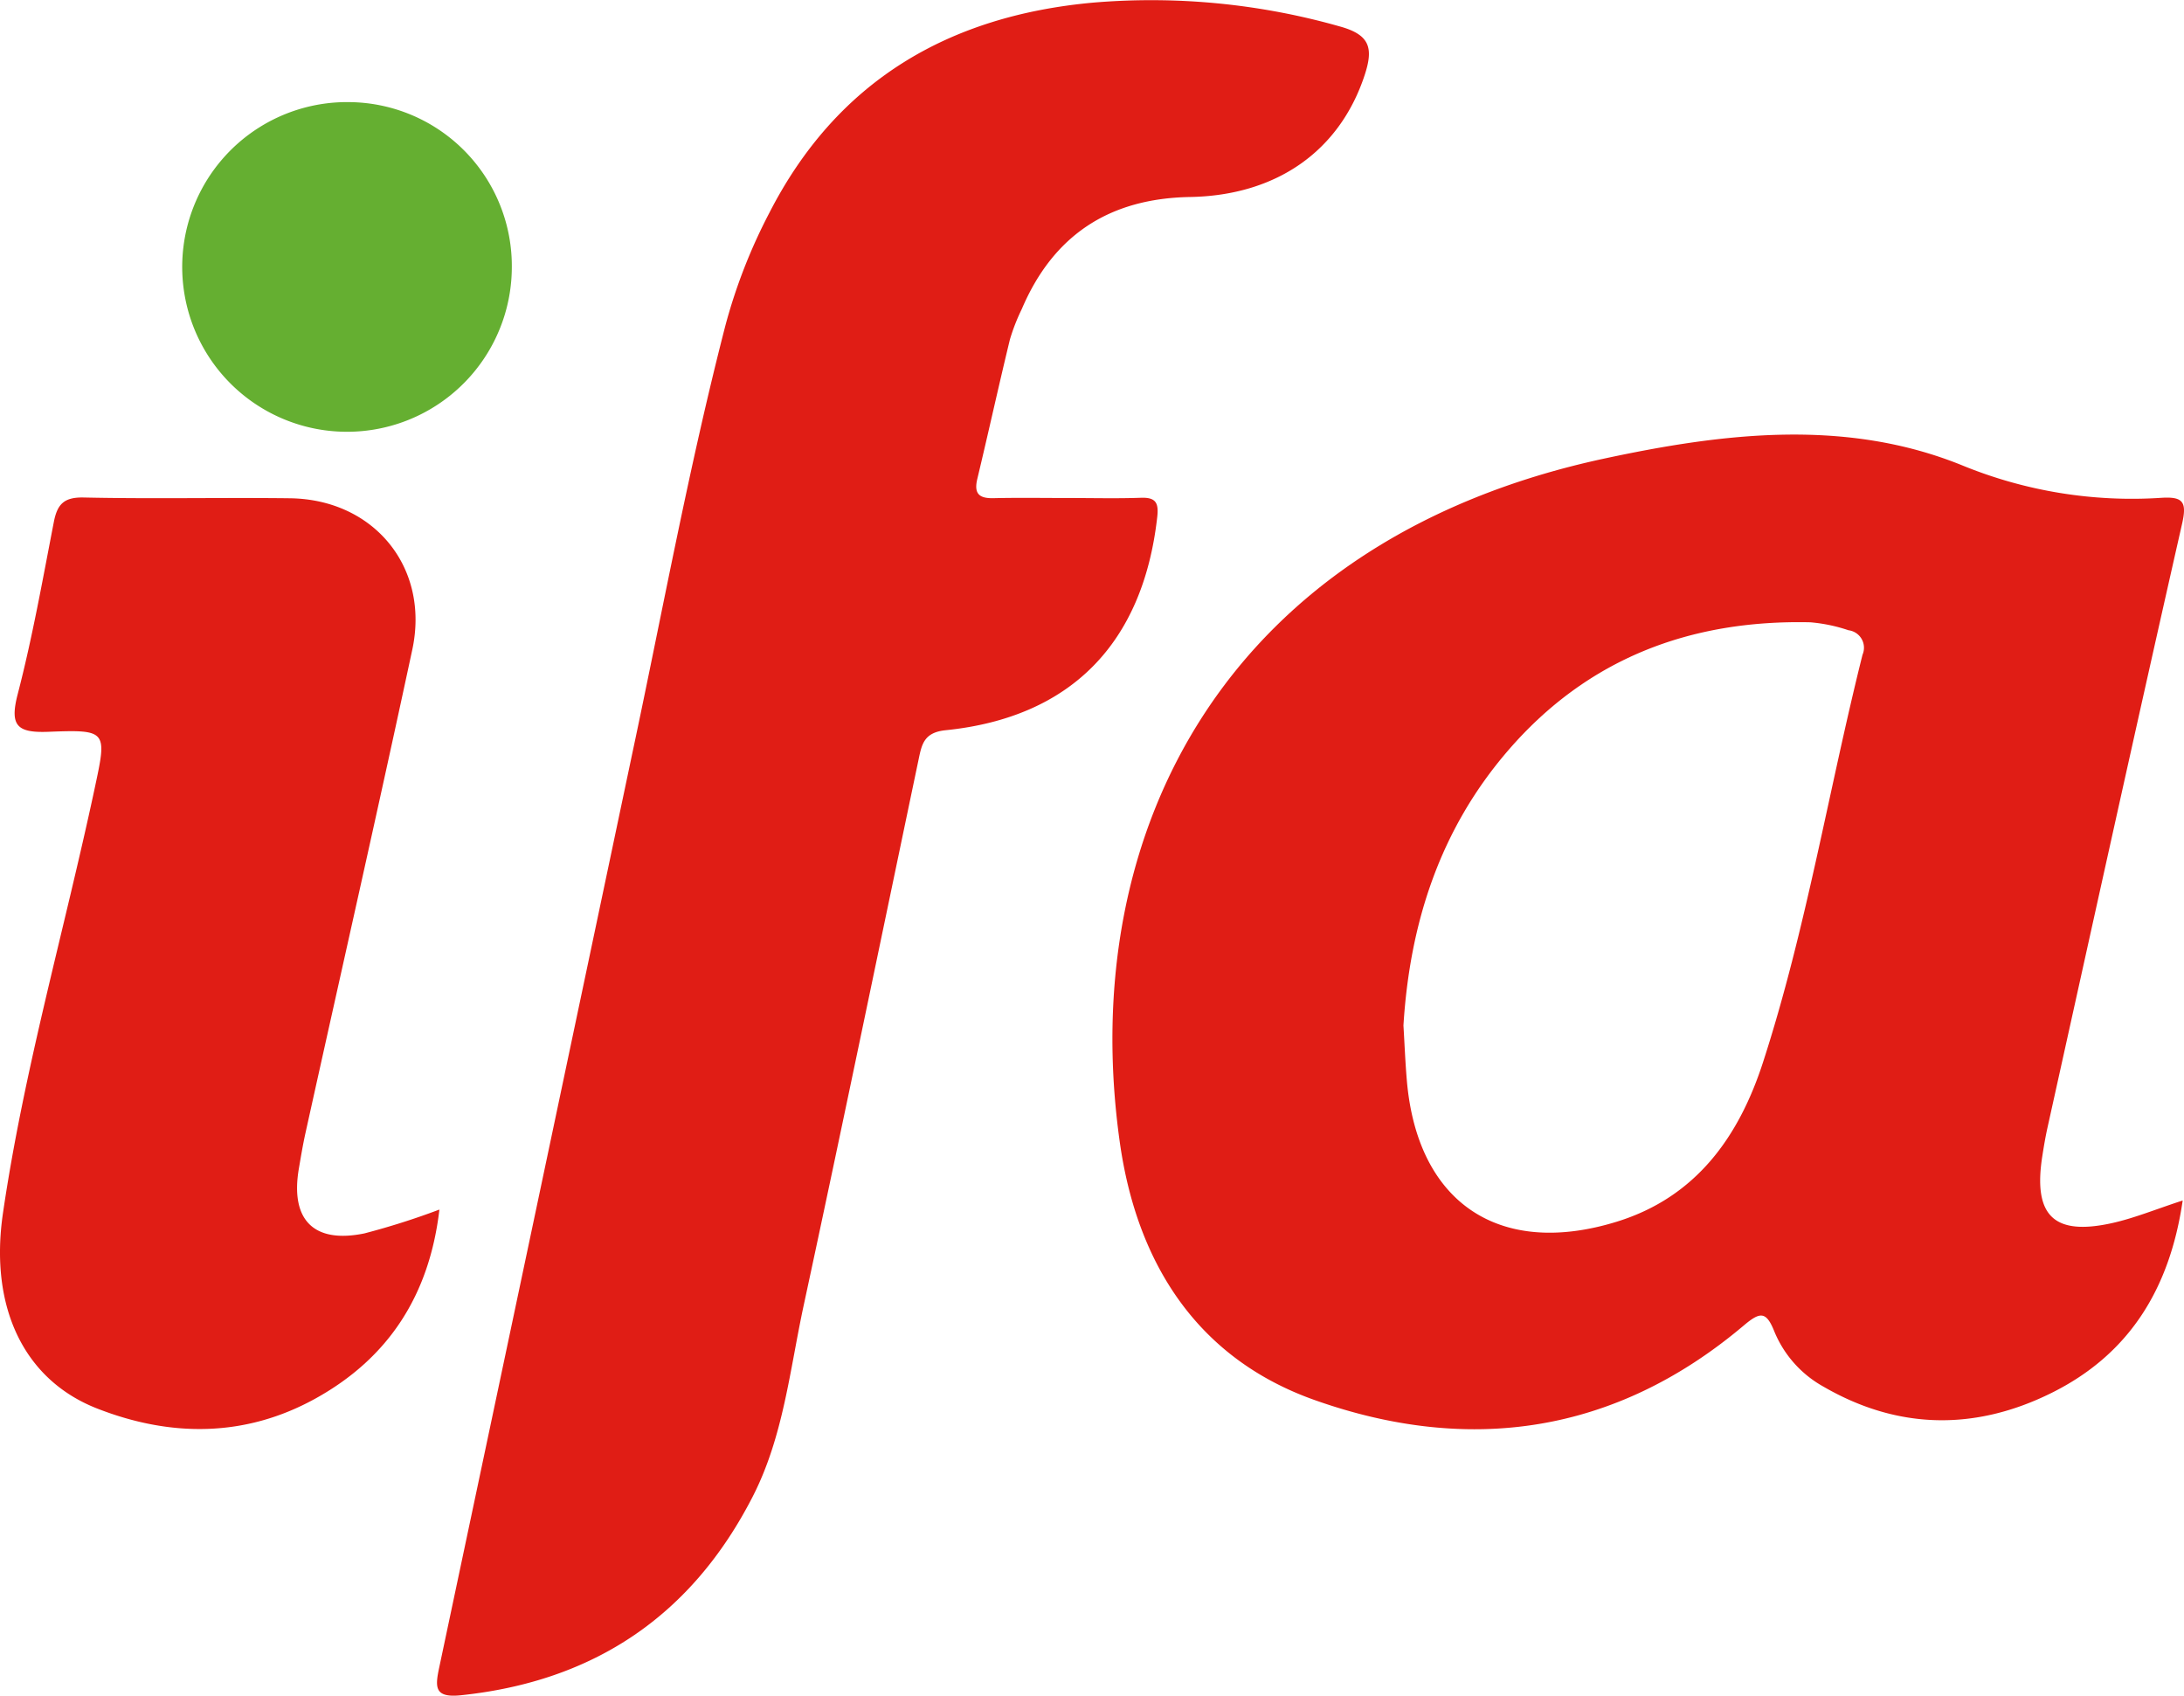
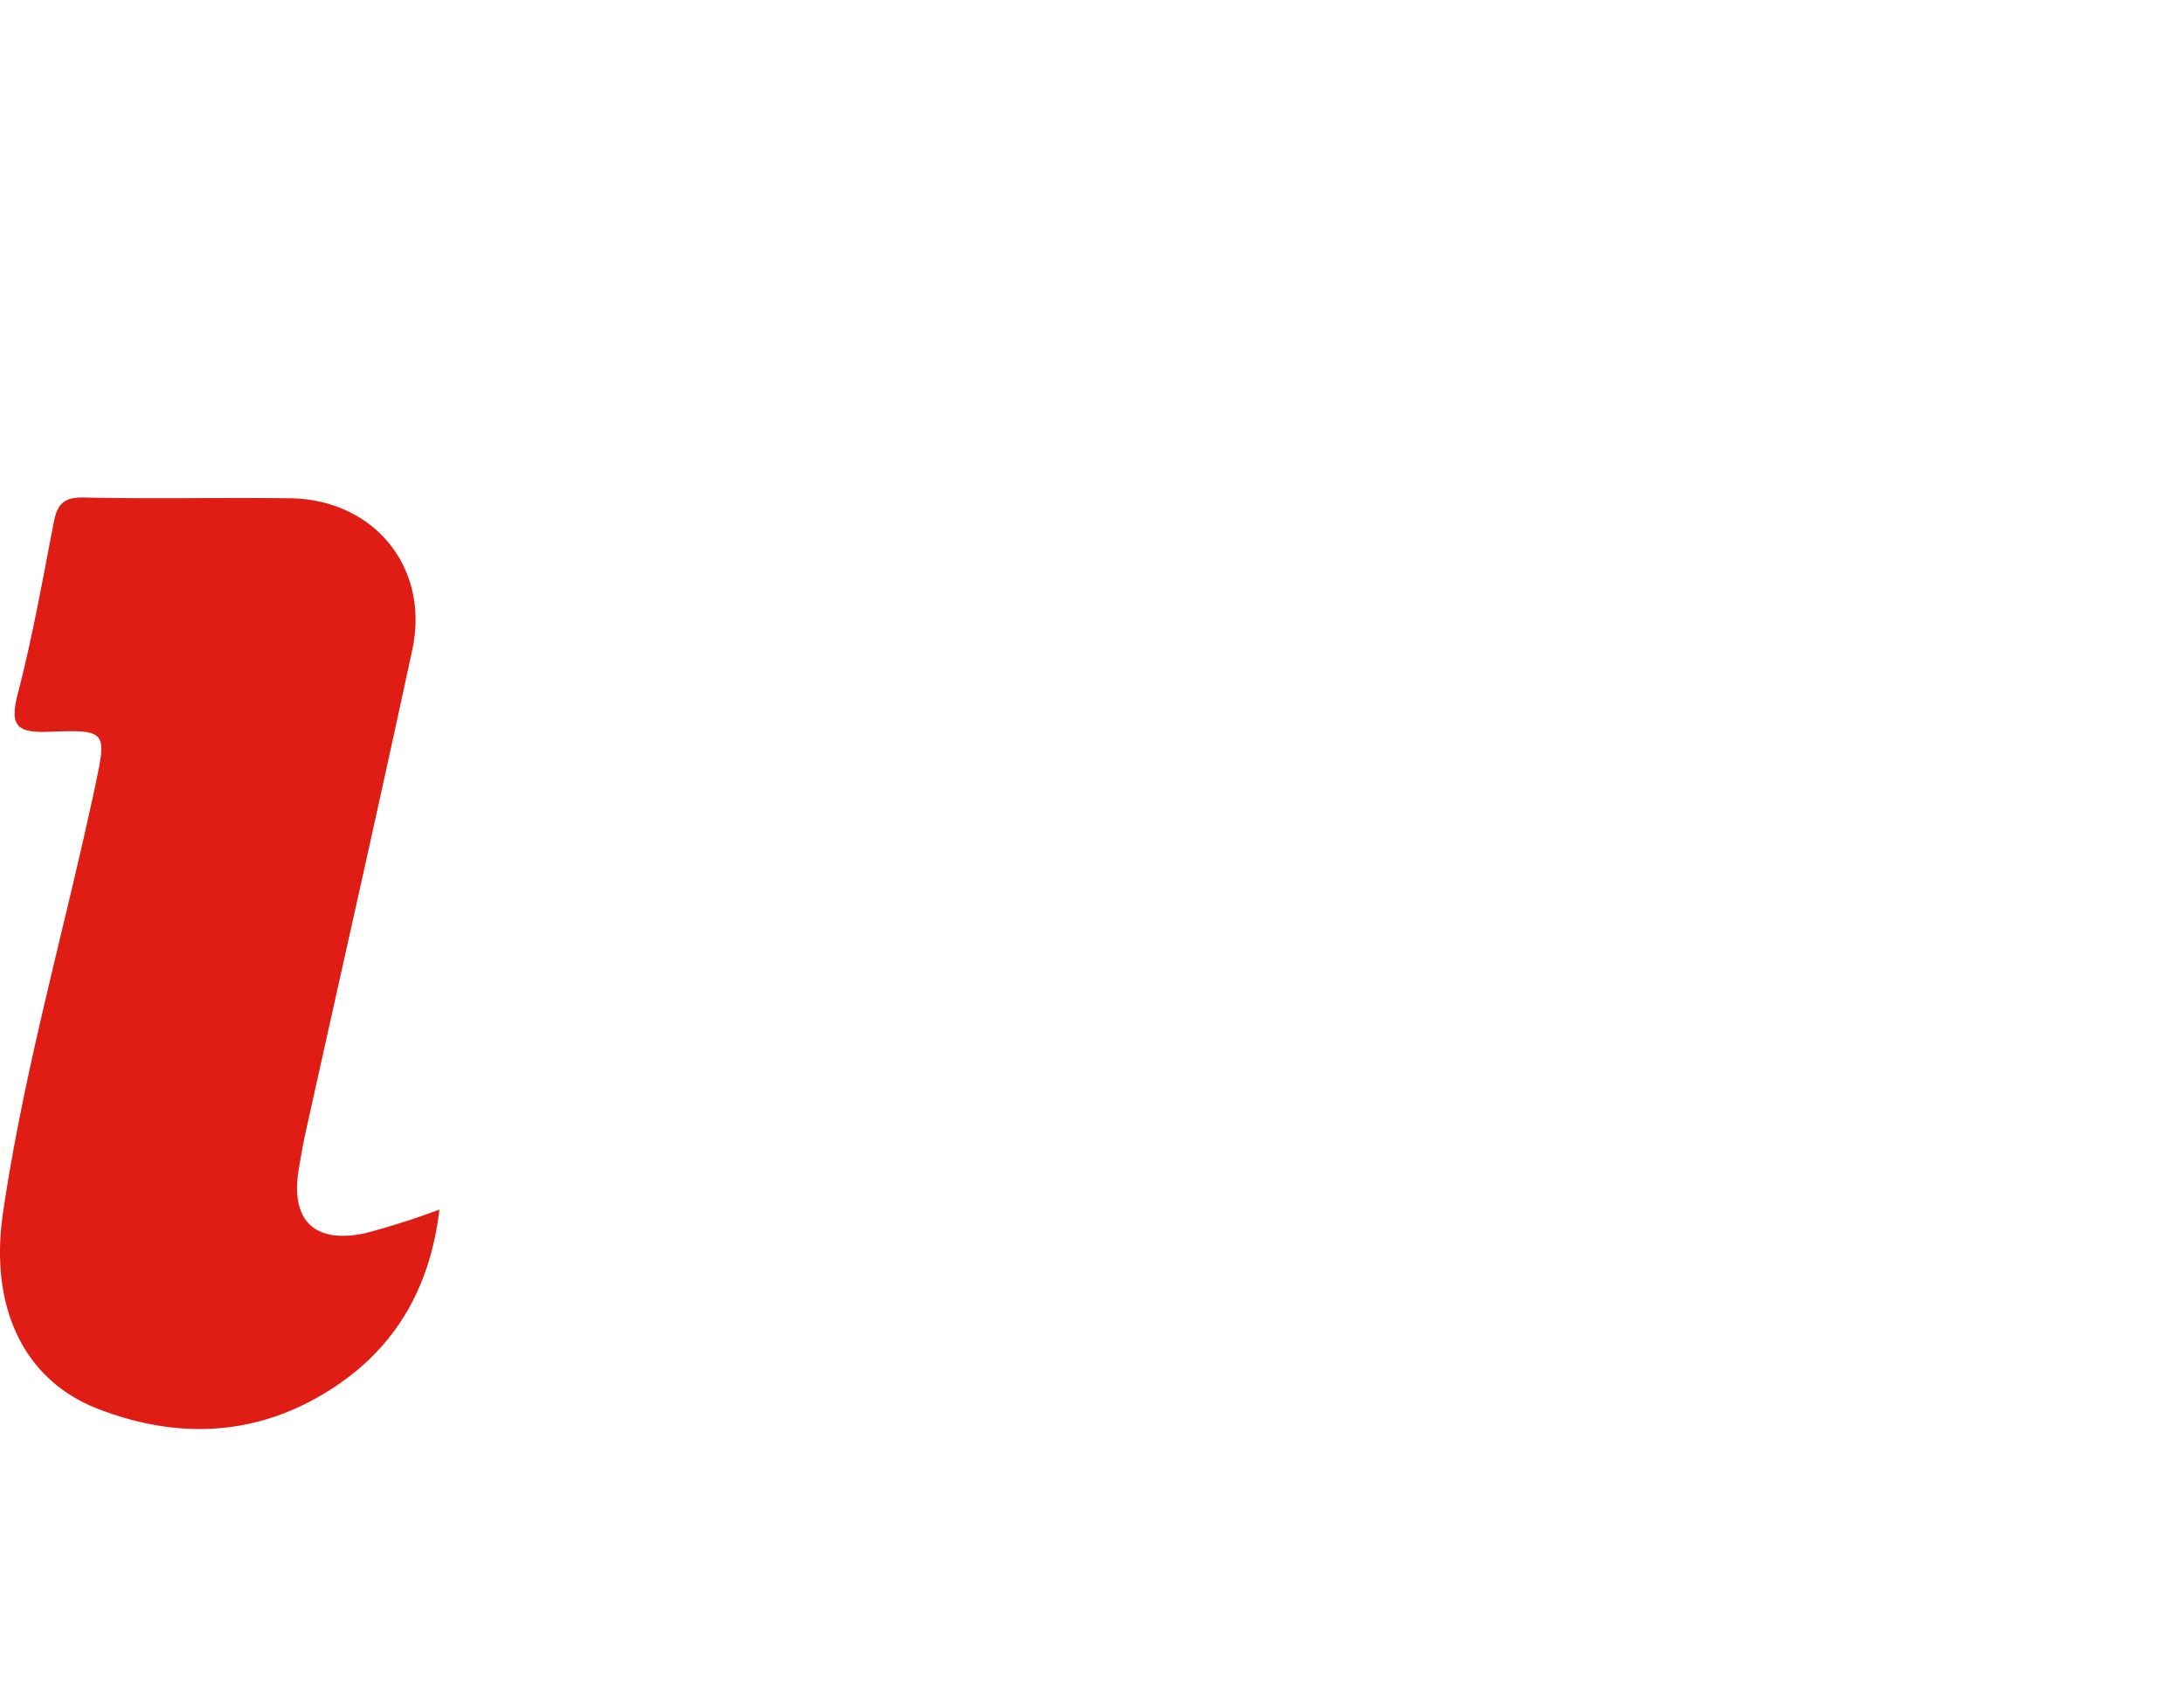
<svg xmlns="http://www.w3.org/2000/svg" width="249.957" height="194.03" viewBox="0 0 249.957 194.03">
  <g id="bc927b8b-61d6-4f5c-a117-54c8bb14e3f1" data-name="Layer 2">
    <g id="b922a056-3674-4b8d-9005-e5883ba373c5" data-name="Layer 1">
      <g>
-         <path d="M249.808,137.367c-1.497,10.25-6.223,17.648-14.984,22.006-8.712,4.334-17.567,4.258-26.129-.705a12.785,12.785,0,0,1-5.626-6.319c-.942-2.369-1.66-2.228-3.511-.666-14.663,12.37-31.375,14.799-49.098,8.519-13.547-4.8-20.359-15.789-22.293-29.453-5.085-35.93,12.52-69.068,55.459-78.281,13.643-2.927,27.635-4.615,40.931.775a51.181,51.181,0,0,0,22.839,3.718c2.403-.141,2.918.432,2.352,2.927-5.228,23.023-10.302,46.081-15.412,69.131-.242,1.091-.427,2.196-.599,3.3-1.058,6.801,1.327,9.128,8.036,7.624C244.295,139.377,246.719,138.373,249.808,137.367Zm-89.185-20.03c.128,2.106.21,4.216.391,6.317,1.2,13.957,10.553,20.299,24.023,16.141,9.069-2.8,13.971-9.709,16.731-18.218,4.952-15.265,7.508-31.131,11.398-46.666a2.012,2.012,0,0,0-1.605-2.792,18.398,18.398,0,0,0-4.371-.912c-13.717-.307-25.476,4.124-34.566,14.642C164.821,94.876,161.353,105.575,160.623,117.337Z" style="fill: #e01d15" />
-         <path d="M122.32,56.986c2.747-.001,5.497.071,8.241-.027,1.724-.062,2.068.573,1.883,2.21C130.816,73.61,122.554,82.1,108.231,83.556c-2.477.252-2.732,1.6-3.095,3.334-4.367,20.824-8.665,41.664-13.151,62.463-1.593,7.388-2.325,15.049-5.847,21.913C79.166,184.854,68.029,192.378,52.764,193.98c-3.035.318-2.98-.89-2.506-3.131Q61.357,138.452,72.4,86.043c3.465-16.287,6.458-32.677,10.626-48.812A62.742,62.742,0,0,1,88.032,24.393C95.757,9.278,108.529,1.801,125.138.297a79.004,79.004,0,0,1,28.172,2.72c3.489.953,3.895,2.475,2.87,5.589-2.824,8.573-9.959,13.761-19.984,13.936-9.234.162-15.642,4.356-19.25,12.815a22.838,22.838,0,0,0-1.358,3.472c-1.289,5.313-2.461,10.655-3.736,15.971-.404,1.686.2,2.242,1.852,2.204C116.575,56.938,119.448,56.986,122.32,56.986Z" style="fill: #e01d15" />
        <path d="M50.289,138.405c-1.14,9.788-5.821,17.004-14.203,21.634-8.05,4.447-16.584,4.416-24.979,1.127C2.718,157.88-1.234,149.55.339,138.813c2.4-16.377,7.003-32.295,10.464-48.453,1.442-6.731,1.551-6.887-5.25-6.624-3.582.139-4.473-.668-3.526-4.311C3.713,72.939,4.882,66.315,6.161,59.729c.39-2.009,1.138-2.851,3.409-2.802,7.865.171,15.736-.005,23.603.088,9.618.114,16.033,7.909,14.014,17.32-3.963,18.473-8.15,36.898-12.233,55.345-.295,1.334-.519,2.685-.749,4.032-1.002,5.864,1.684,8.622,7.518,7.417A85.464,85.464,0,0,0,50.289,138.405Z" style="fill: #e01d15" />
-         <path d="M58.577,30.708A18.862,18.862,0,1,1,40.111,11.687,18.762,18.762,0,0,1,58.577,30.708Z" style="fill: #65af31" />
      </g>
    </g>
  </g>
</svg>